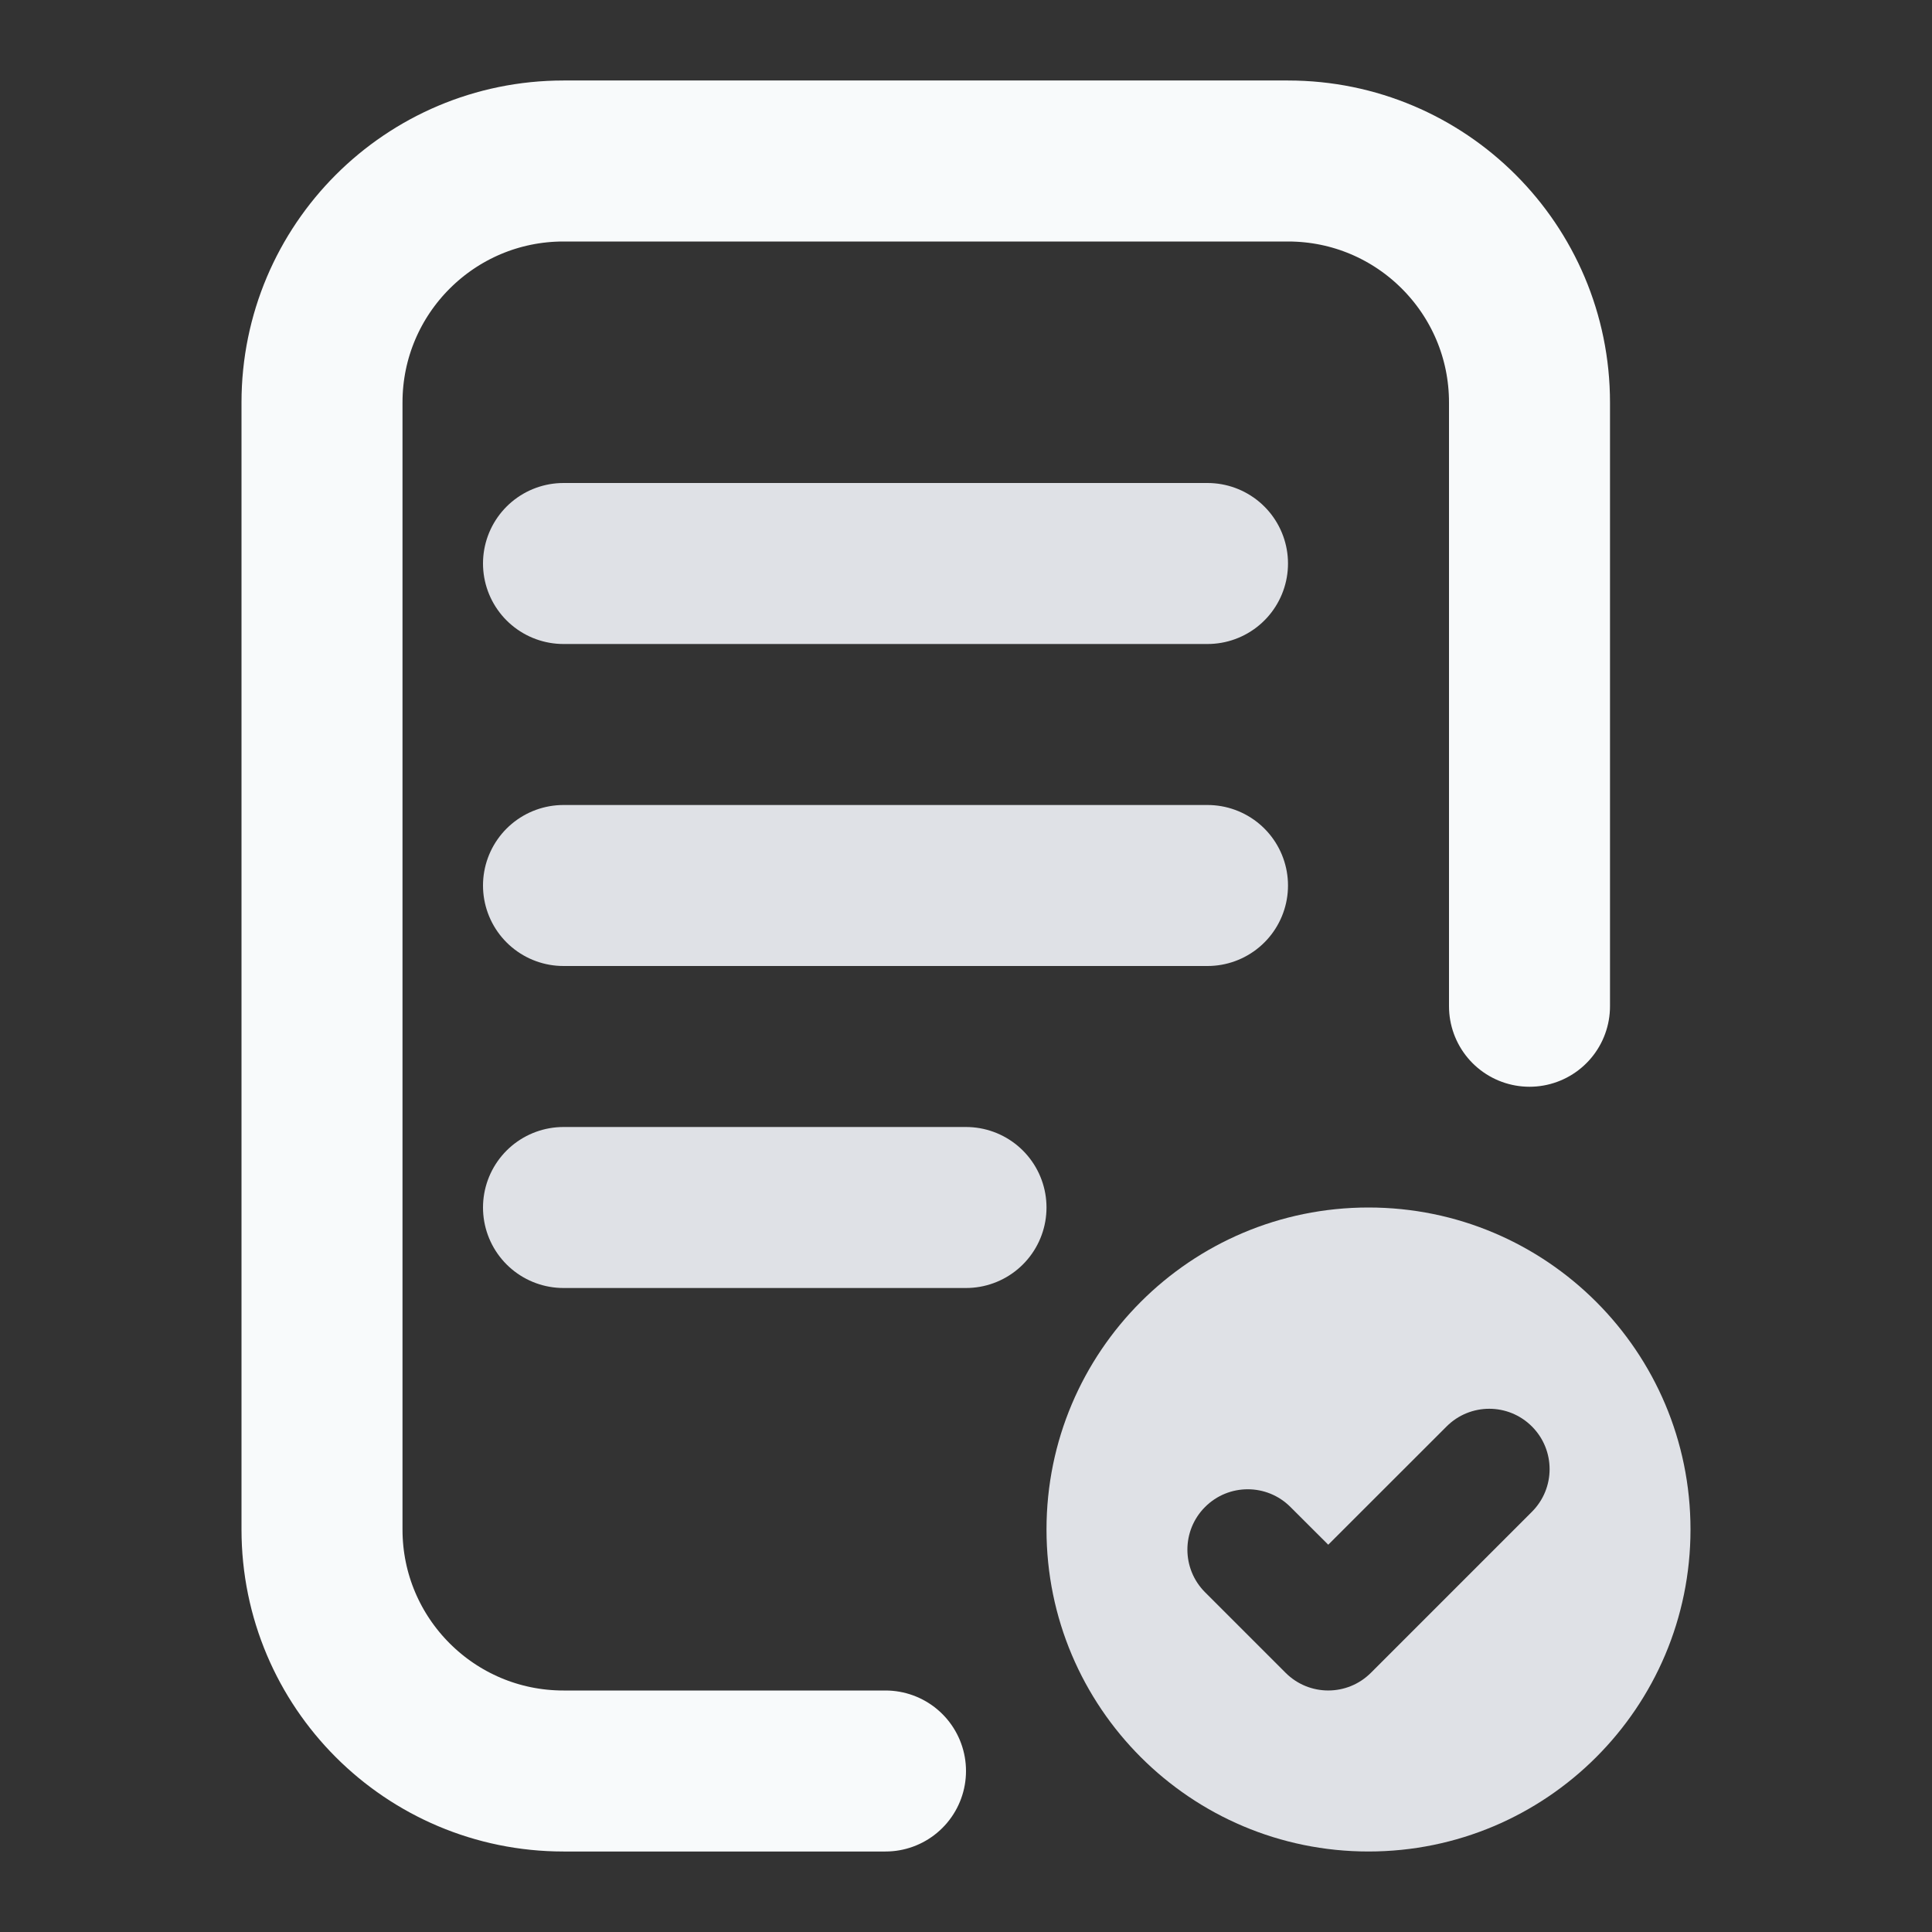
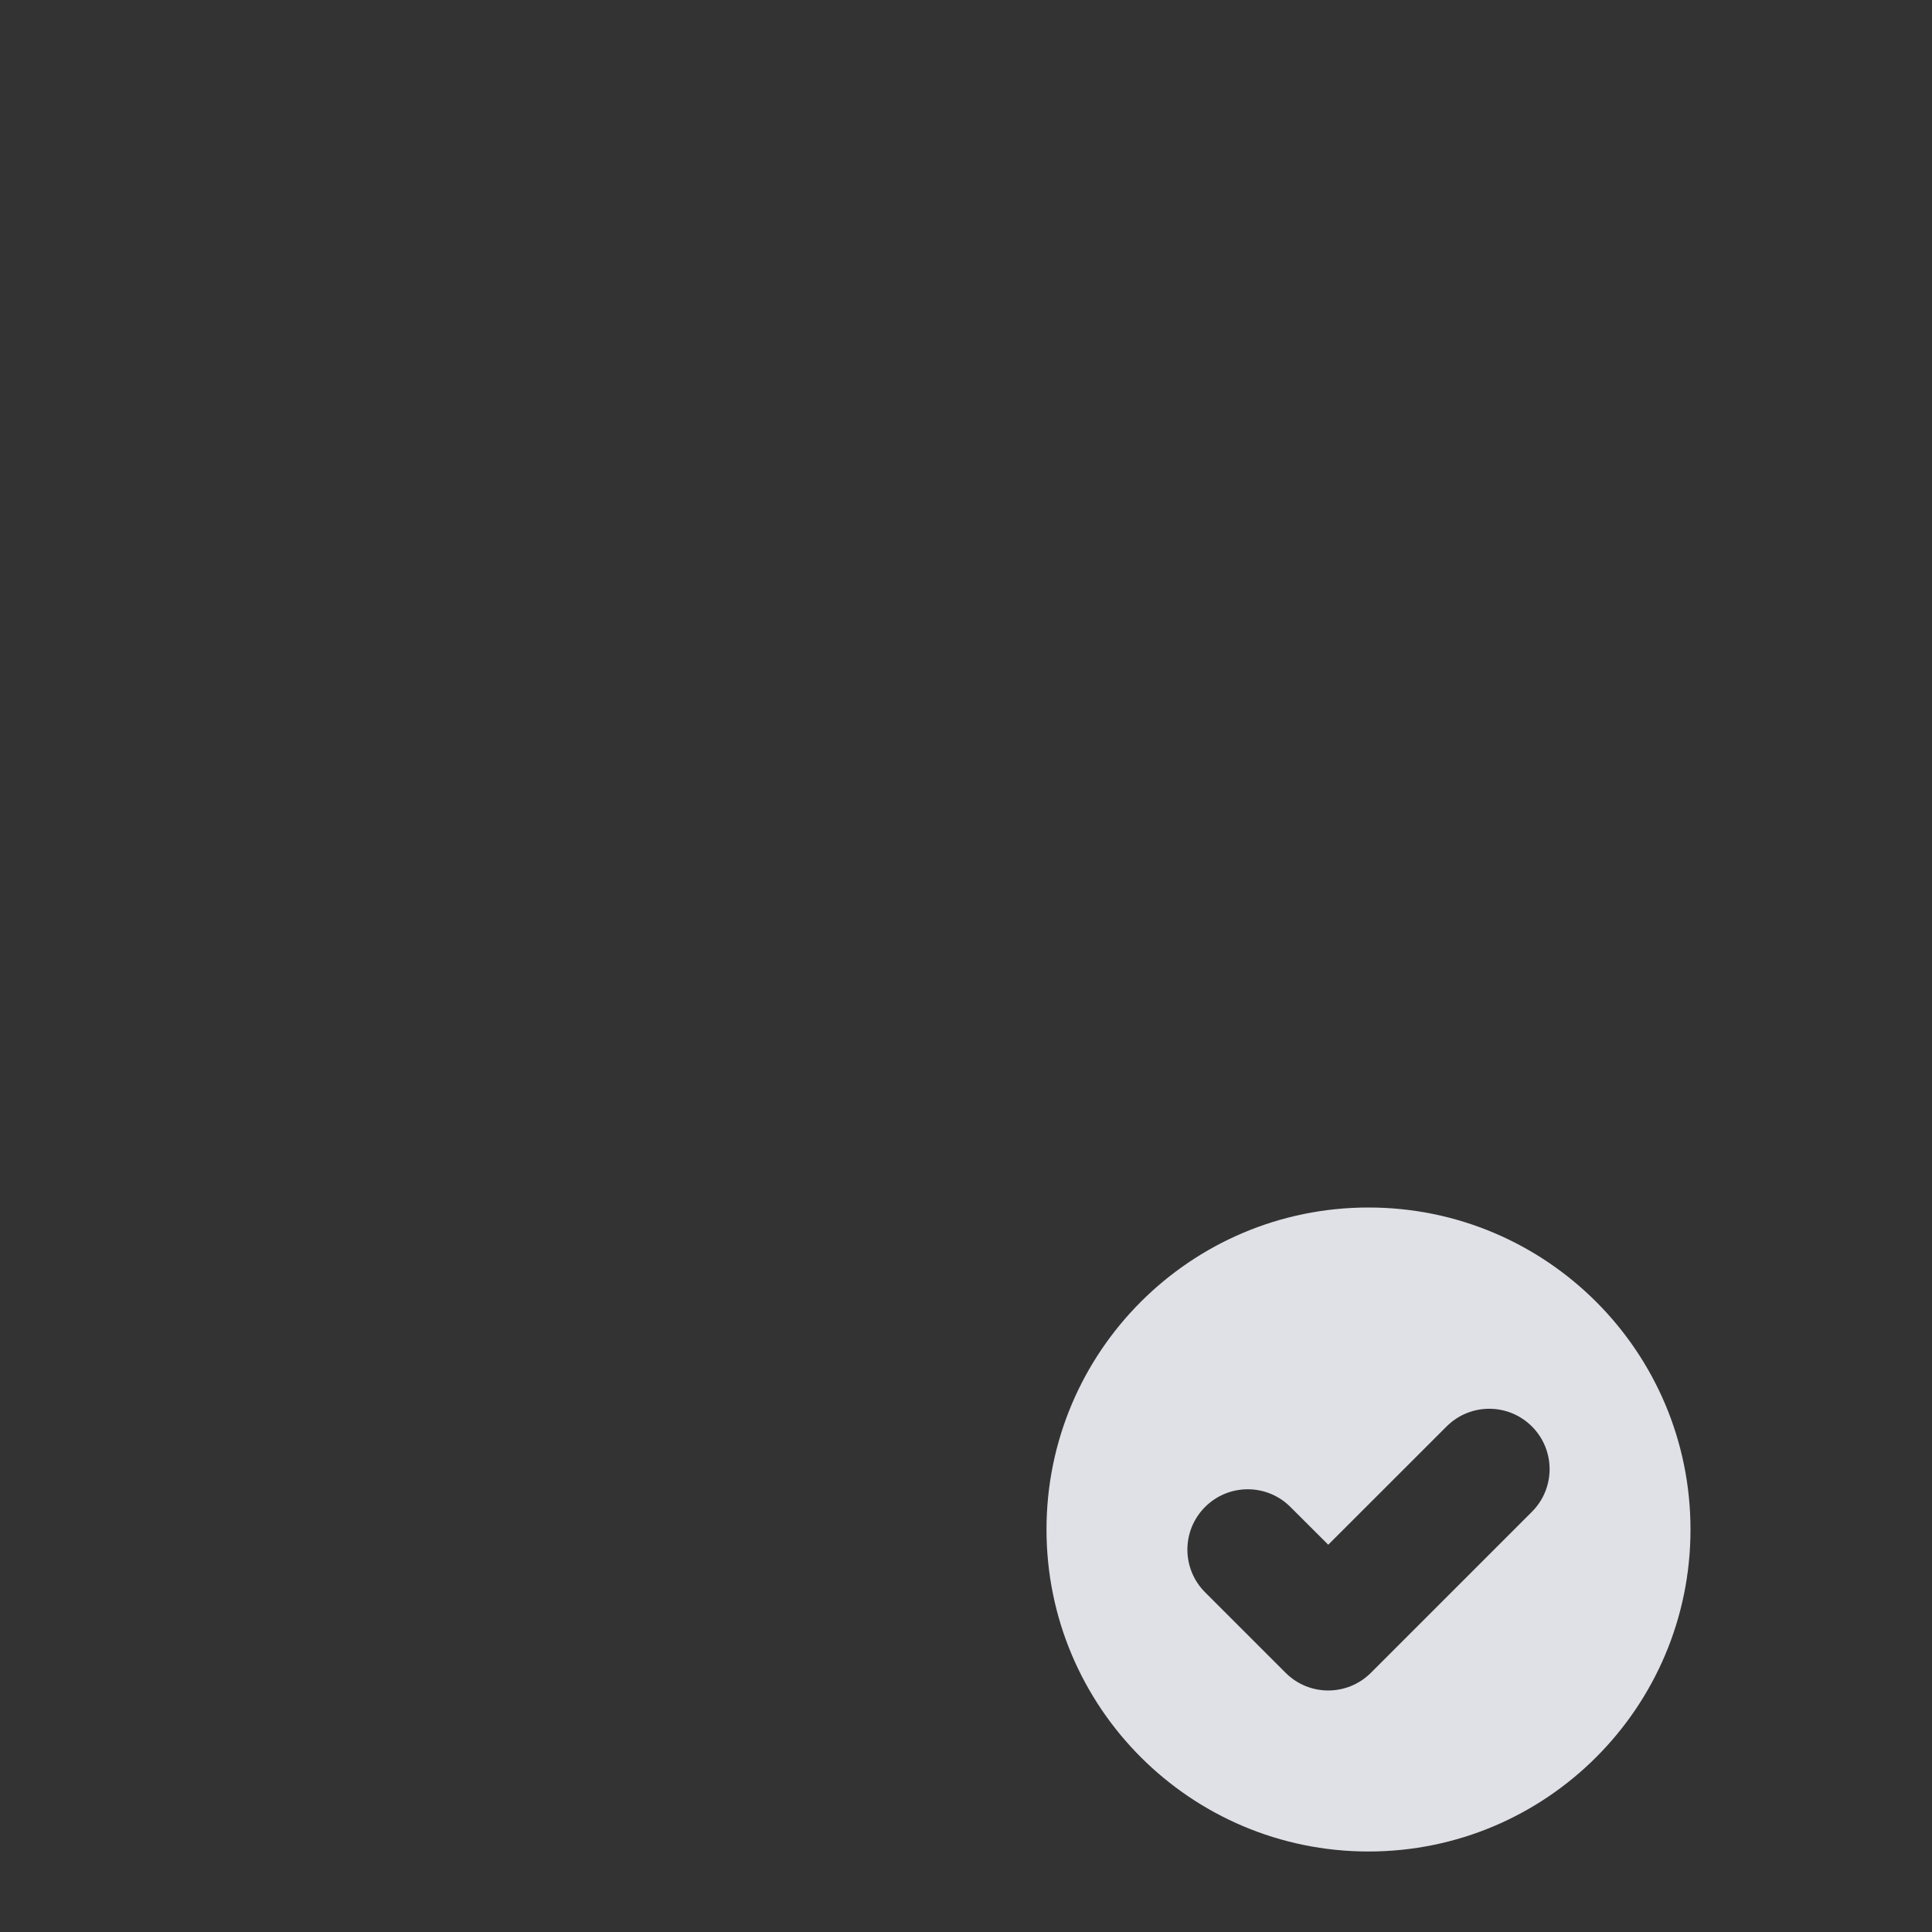
<svg xmlns="http://www.w3.org/2000/svg" width="24" height="24" viewBox="0 0 24 24" fill="none">
  <rect x="0" y="0" width="24" height="24" fill="#333333" stroke="none" />
-   <path d="M19 12.5V5C19 3.343 17.657 2 16 2H7C5.343 2 4 3.343 4 5V19C4 20.657 5.343 22 7 22H11" stroke="#F8FAFB" stroke-width="2" stroke-linecap="round" stroke-linejoin="round" />
  <path fill-rule="evenodd" clip-rule="evenodd" d="M21 19C21 16.791 19.209 15 17 15C14.791 15 13 16.791 13 19C13 21.209 14.791 23 17 23C19.209 23 21 21.209 21 19ZM19.03 18.78C19.323 18.487 19.323 18.013 19.03 17.72C18.737 17.427 18.263 17.427 17.97 17.72L16.5 19.189L16.03 18.72C15.737 18.427 15.263 18.427 14.97 18.72C14.677 19.013 14.677 19.487 14.97 19.78L15.97 20.78C16.263 21.073 16.737 21.073 17.03 20.78L19.03 18.78Z" fill="#DFE1E6" />
-   <path d="M7 7H15M7 11H15M7 15H12" stroke="#DFE1E6" stroke-width="2" stroke-linecap="round" stroke-linejoin="round" />
</svg>